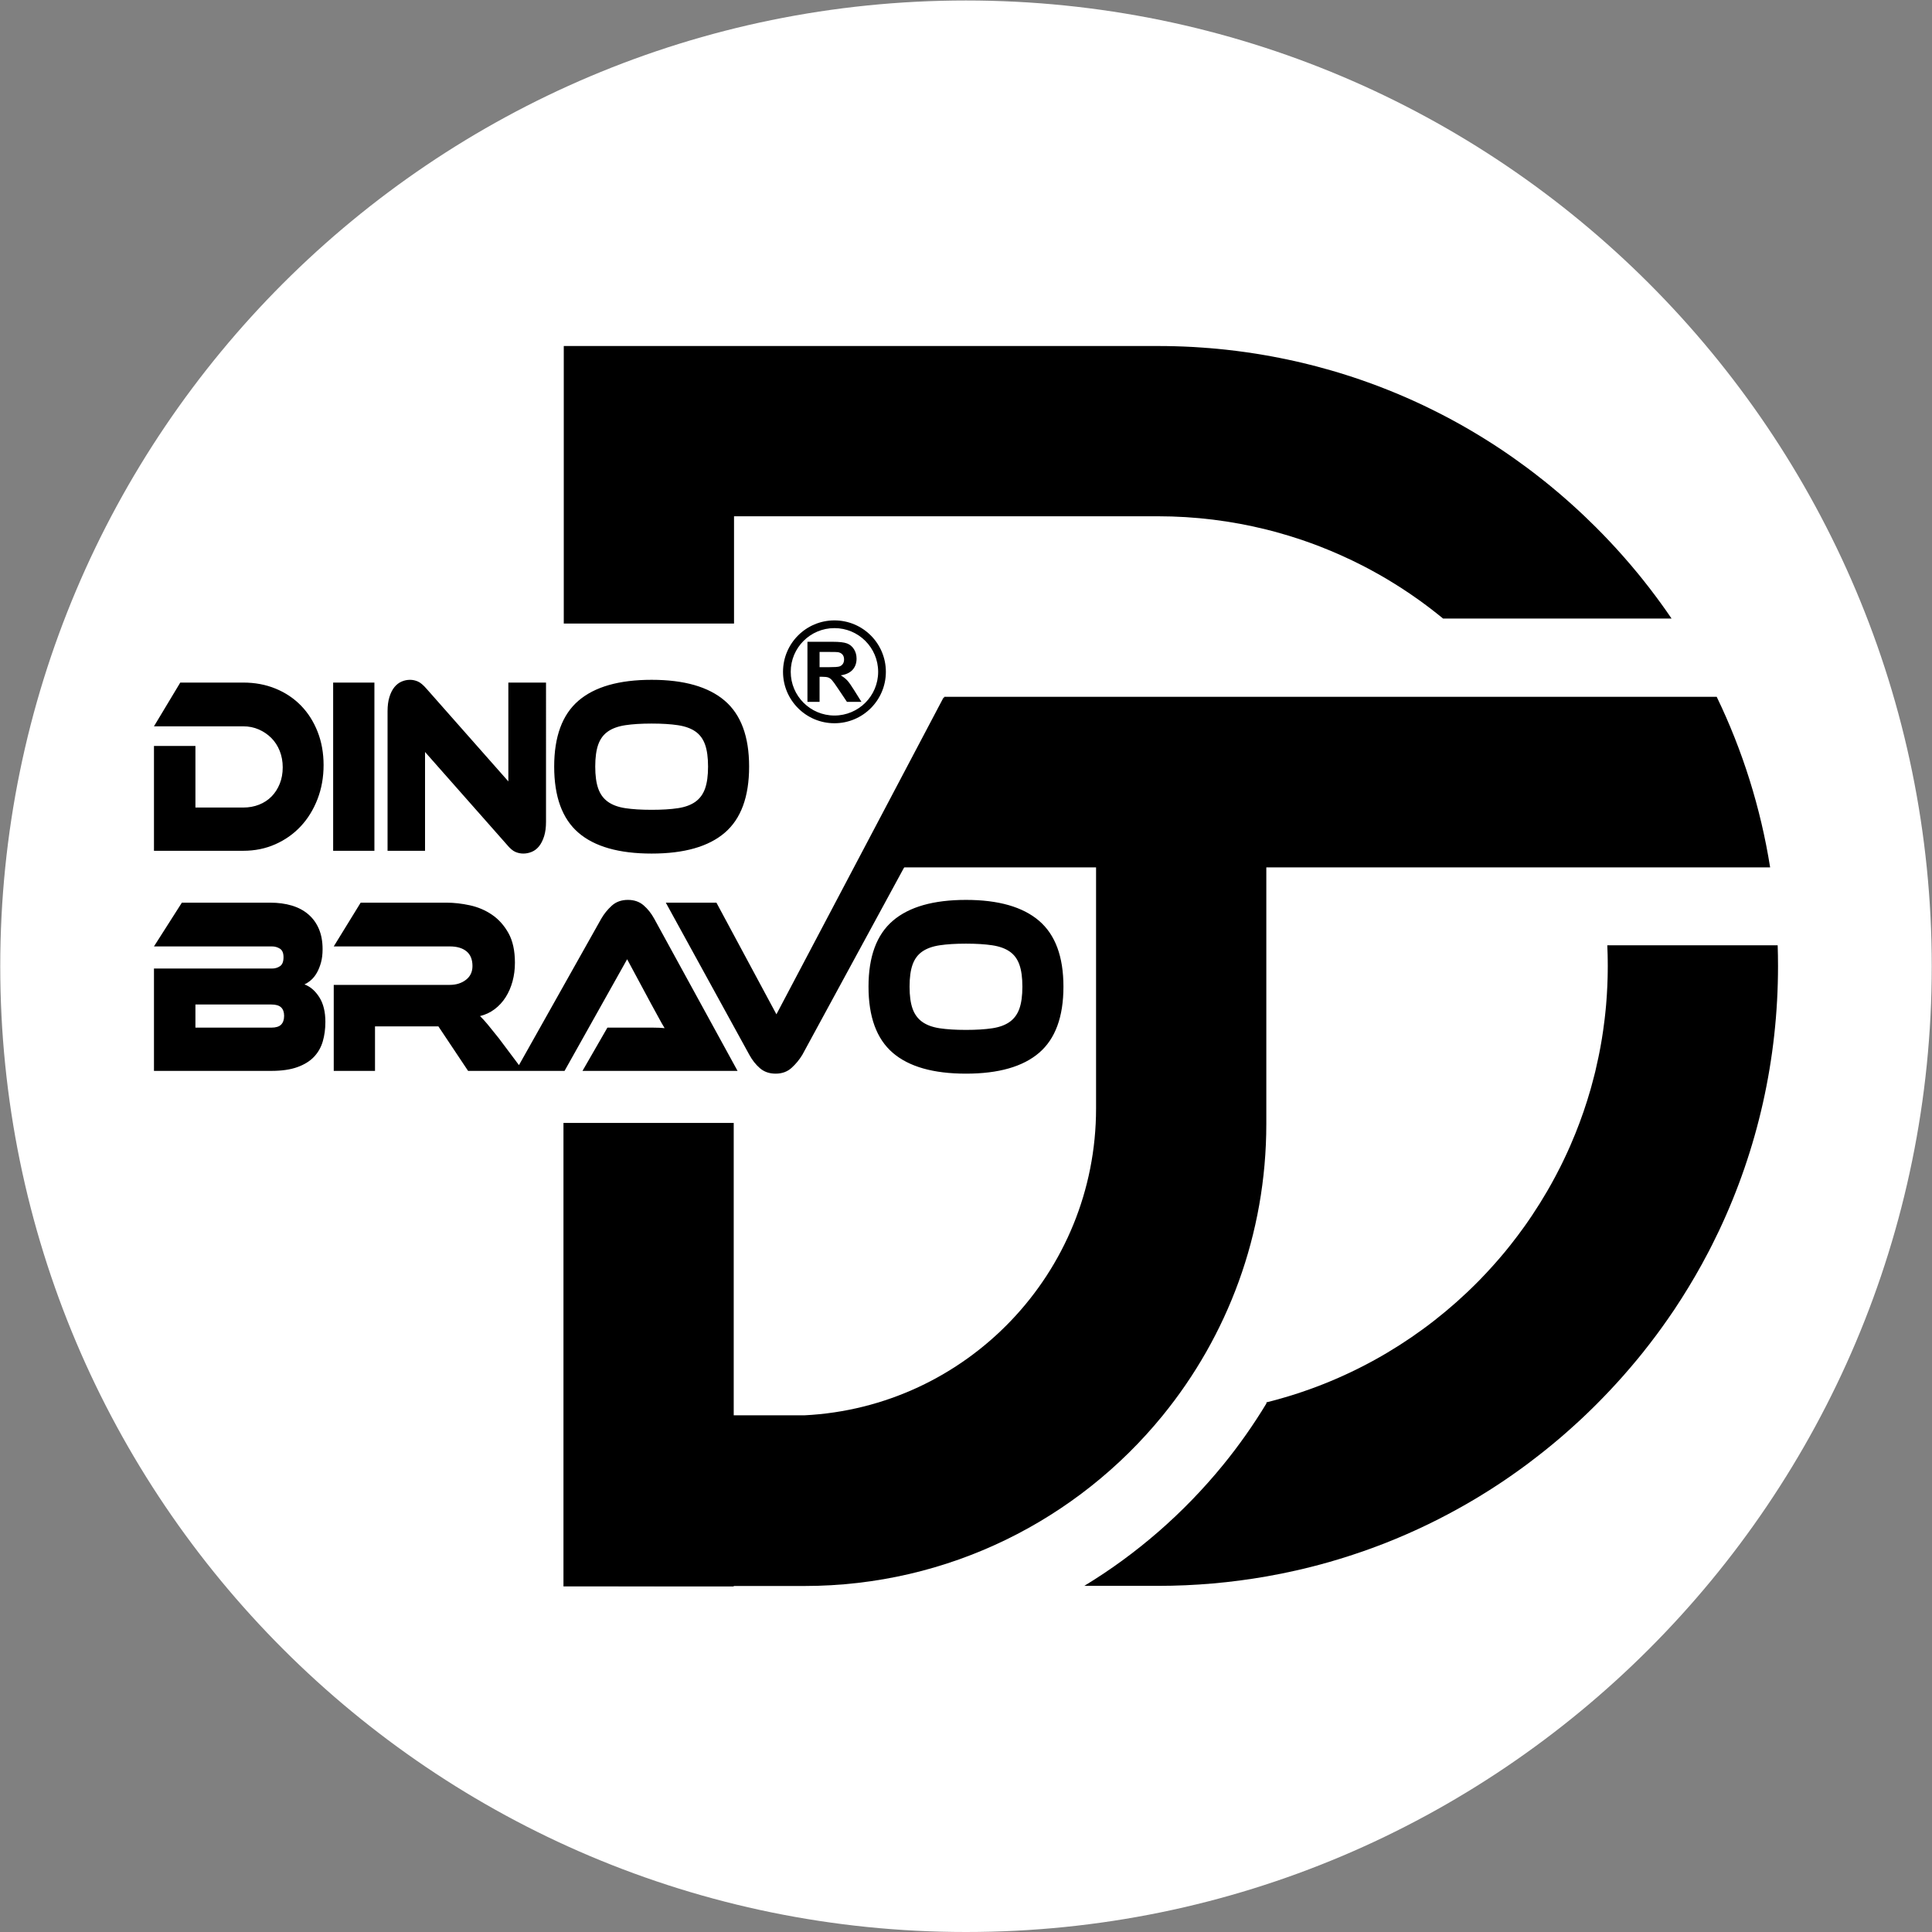
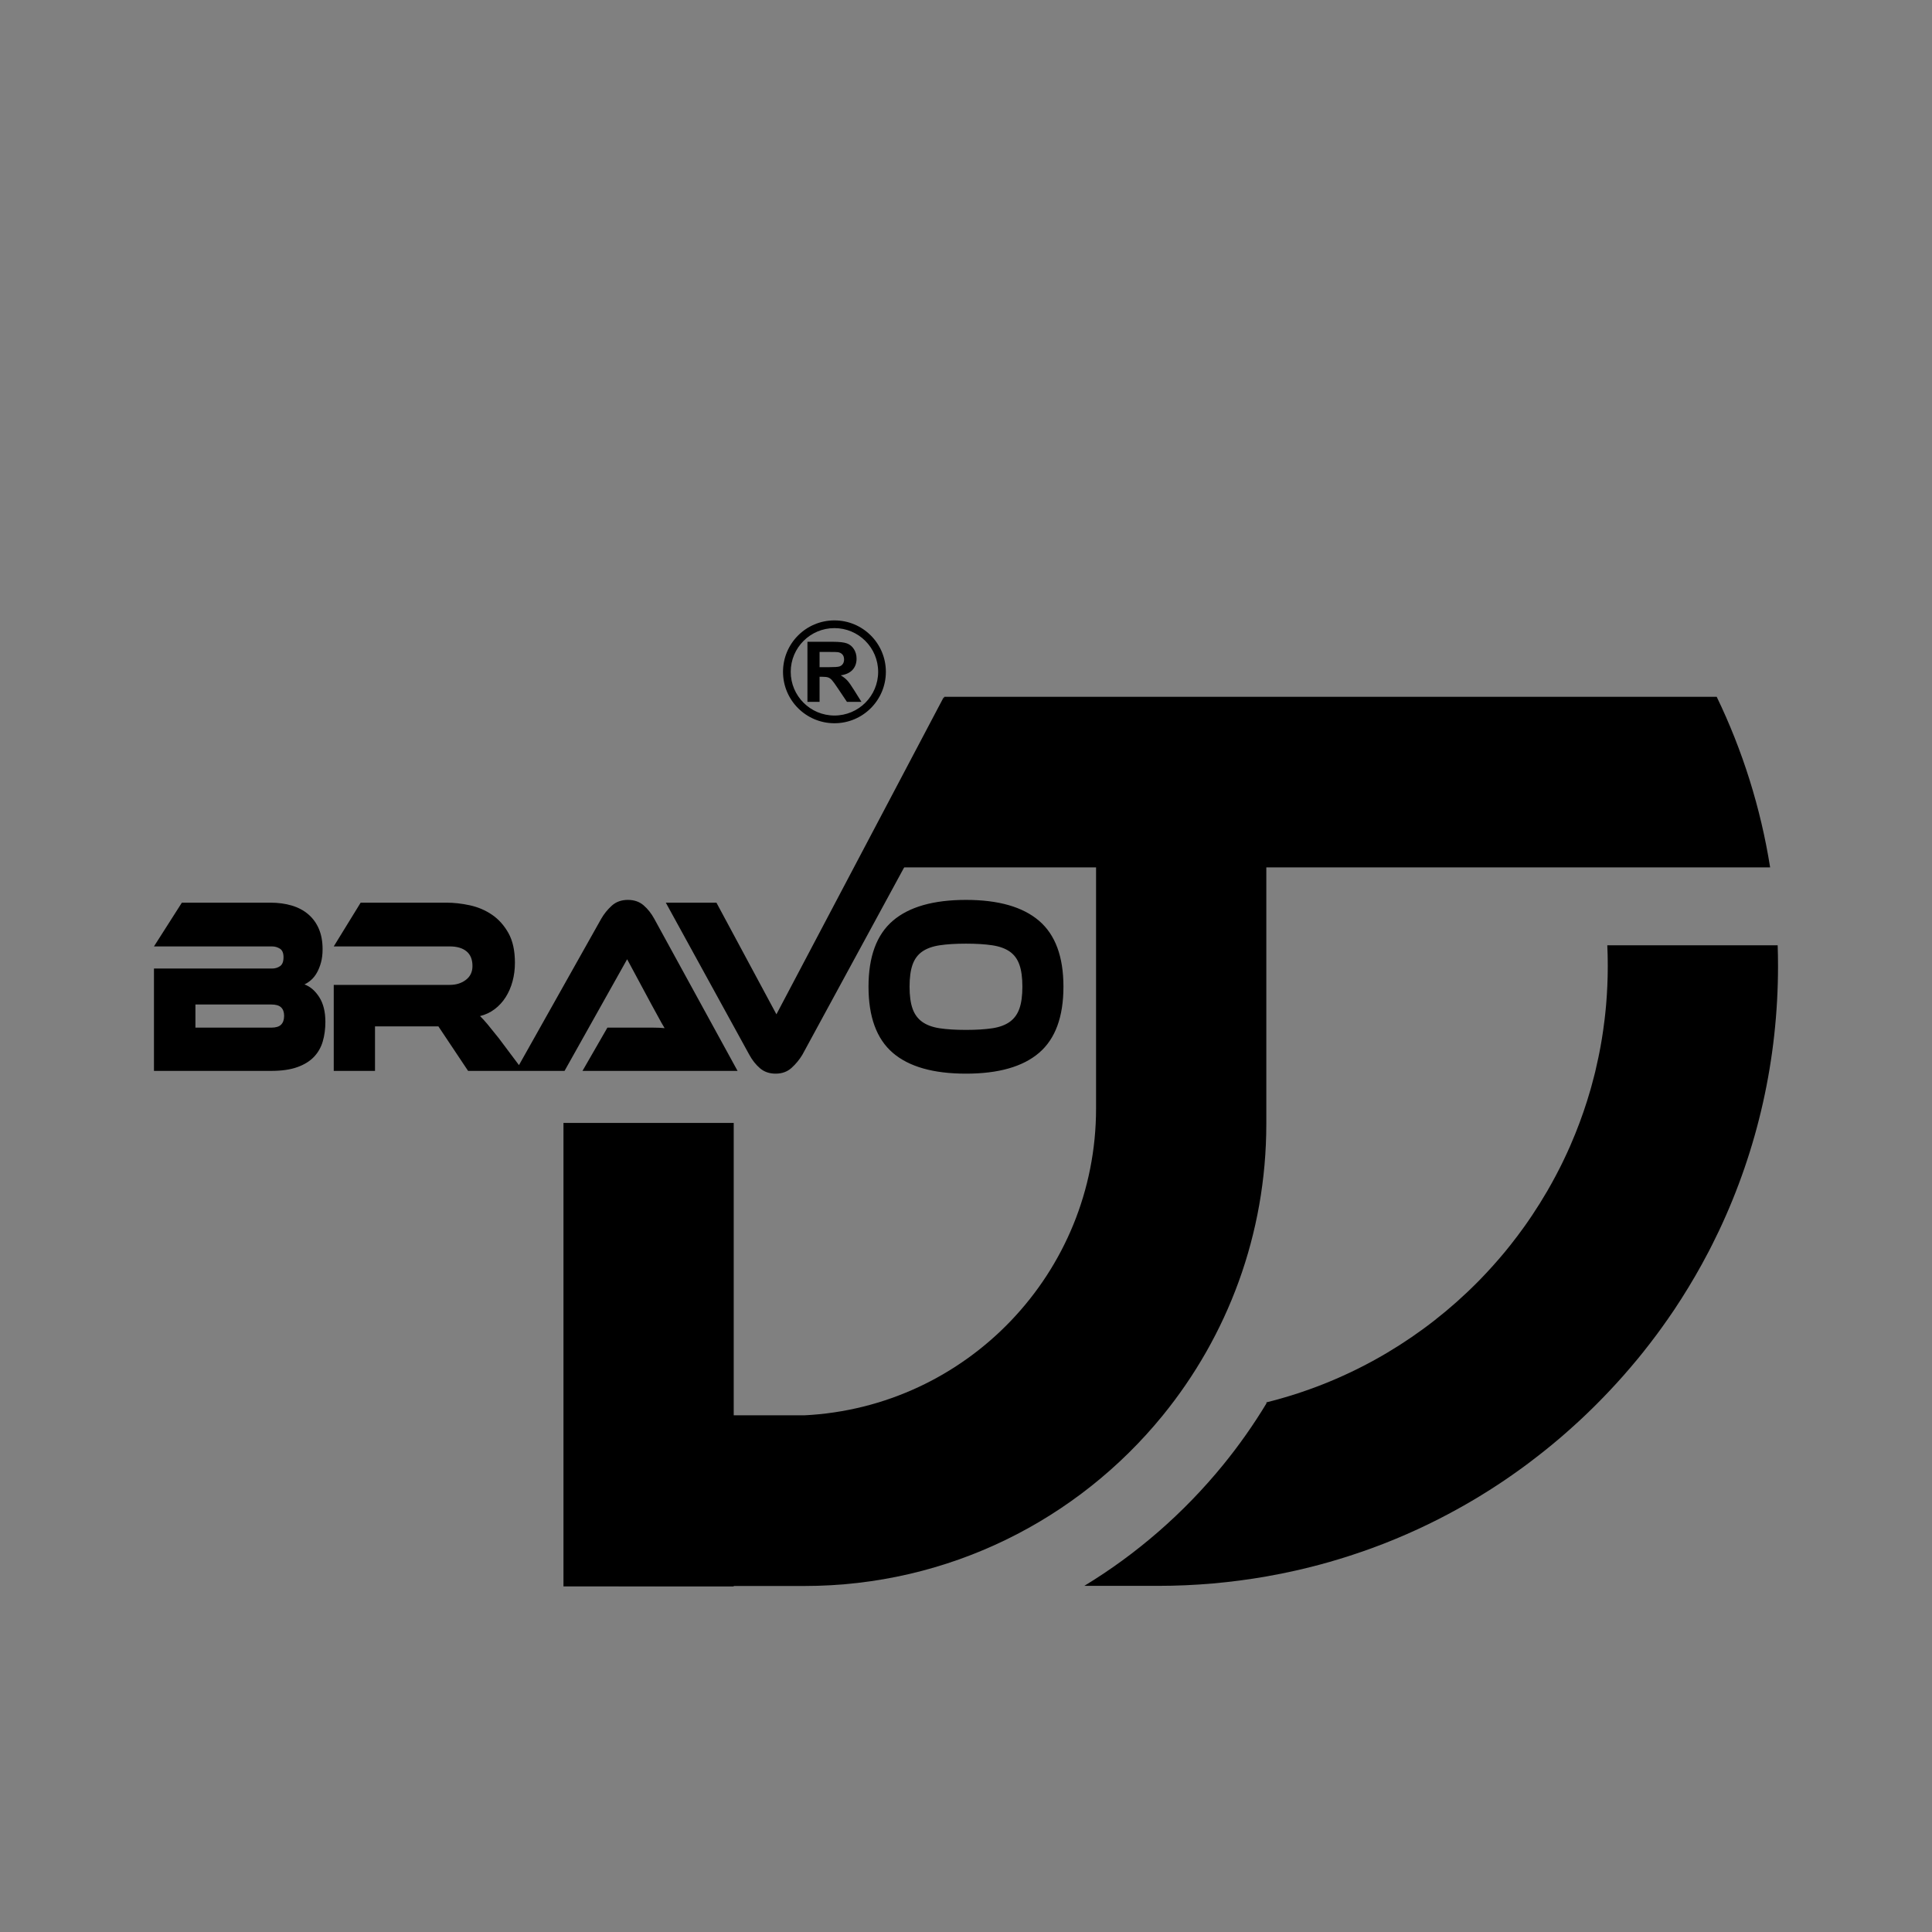
<svg xmlns="http://www.w3.org/2000/svg" version="1.1" id="svg1" width="367.087" height="367.087" viewBox="0 0 367.087 367.087">
  <rect x="0" y="0" width="367.087" height="367.087" fill="#808080" stroke="none" />
  <defs id="defs1">
    <clipPath clipPathUnits="userSpaceOnUse" id="clipPath17">
      <path d="M 0,0 H 419.528 V 595.276 H 0 Z" transform="translate(-209.764,-159.98)" id="path17" />
    </clipPath>
    <clipPath clipPathUnits="userSpaceOnUse" id="clipPath22">
-       <path d="M 0,0 H 419.528 V 595.276 H 0 Z" transform="translate(-176.708,-361.725)" id="path22" />
-     </clipPath>
+       </clipPath>
    <clipPath clipPathUnits="userSpaceOnUse" id="clipPath24">
      <path d="M 0,0 H 419.528 V 595.276 H 0 Z" transform="translate(-117.367,-331.022)" id="path24" />
    </clipPath>
    <clipPath clipPathUnits="userSpaceOnUse" id="clipPath26">
      <path d="M 0,0 H 419.528 V 595.276 H 0 Z" transform="translate(-116.443,-295.645)" id="path26" />
    </clipPath>
    <clipPath clipPathUnits="userSpaceOnUse" id="clipPath28">
      <path d="M 0,0 H 419.528 V 595.276 H 0 Z" transform="translate(-198.345,-339.56)" id="path28" />
    </clipPath>
  </defs>
  <g id="g14" transform="translate(-1295.688,-191.745)">
    <g id="g29" transform="translate(620.175,-21.562)">
      <g id="g15">
-         <path id="path16" d="m 0,0 c 76.026,0 137.658,61.631 137.658,137.657 0,76.027 -61.632,137.658 -137.658,137.658 -76.026,0 -137.657,-61.631 -137.657,-137.658 C -137.657,61.631 -76.026,0 0,0" style="fill:#ffffff;fill-opacity:1;fill-rule:nonzero;stroke:none" transform="matrix(1.333,0,0,-1.333,859.056,580.394)" clip-path="url(#clipPath17)" />
-       </g>
+         </g>
      <g id="g17">
        <path id="path18" d="M 0,0 C 0.02,-0.442 0.037,-0.883 0.047,-1.328 0.054,-1.594 0.057,-1.861 0.061,-2.127 0.064,-2.4 0.067,-2.673 0.067,-2.949 V -2.956 C 0.067,-3.229 0.064,-3.505 0.061,-3.778 0.057,-4.041 0.054,-4.301 0.047,-4.56 0.027,-5.4 -0.01,-6.232 -0.064,-7.061 -0.081,-7.318 -0.098,-7.574 -0.118,-7.83 c -0.017,-0.232 -0.034,-0.465 -0.054,-0.698 -0.02,-0.225 -0.04,-0.451 -0.064,-0.677 -0.024,-0.229 -0.044,-0.458 -0.071,-0.688 -0.023,-0.225 -0.05,-0.455 -0.077,-0.68 -0.064,-0.53 -0.132,-1.059 -0.209,-1.585 -0.054,-0.377 -0.111,-0.751 -0.172,-1.125 -0.037,-0.226 -0.074,-0.449 -0.115,-0.674 -0.033,-0.206 -0.07,-0.412 -0.108,-0.614 -0.05,-0.263 -0.097,-0.522 -0.151,-0.782 -0.037,-0.202 -0.078,-0.404 -0.122,-0.603 -0.138,-0.668 -0.286,-1.328 -0.441,-1.989 -0.054,-0.209 -0.105,-0.421 -0.158,-0.63 -0.132,-0.529 -0.274,-1.055 -0.419,-1.581 -0.037,-0.128 -0.07,-0.256 -0.107,-0.384 -0.614,-2.15 -1.339,-4.254 -2.168,-6.306 -0.236,-0.587 -0.478,-1.167 -0.731,-1.743 -0.28,-0.637 -0.57,-1.267 -0.87,-1.894 -0.094,-0.199 -0.188,-0.394 -0.286,-0.593 -0.098,-0.199 -0.196,-0.395 -0.293,-0.59 -0.199,-0.395 -0.401,-0.786 -0.607,-1.173 -0.391,-0.738 -0.795,-1.47 -1.217,-2.194 -0.681,-1.173 -1.399,-2.323 -2.15,-3.445 -0.121,-0.182 -0.243,-0.364 -0.368,-0.543 -0.121,-0.182 -0.246,-0.36 -0.37,-0.539 -0.125,-0.182 -0.25,-0.361 -0.378,-0.536 -0.637,-0.89 -1.291,-1.759 -1.968,-2.615 -0.256,-0.324 -0.516,-0.644 -0.775,-0.961 -0.041,-0.044 -0.081,-0.091 -0.118,-0.142 -0.257,-0.306 -0.513,-0.61 -0.776,-0.913 -0.283,-0.33 -0.569,-0.657 -0.862,-0.981 -0.584,-0.65 -1.177,-1.284 -1.784,-1.911 -0.03,-0.027 -0.057,-0.054 -0.08,-0.084 -0.277,-0.283 -0.557,-0.566 -0.843,-0.843 -0.148,-0.145 -0.3,-0.293 -0.452,-0.438 -0.162,-0.158 -0.323,-0.314 -0.485,-0.468 -7.88,-7.47 -17.655,-12.964 -28.515,-15.673 -0.034,-0.011 -0.071,-0.017 -0.104,-0.027 v -0.149 c -1.841,-3.05 -3.903,-5.979 -6.168,-8.76 -5.659,-6.936 -12.363,-12.737 -19.792,-17.247 h 10.526 c 5.231,0 10.388,0.459 15.434,1.342 0.02,0.003 0.044,0.006 0.064,0.013 1.412,0.246 2.814,0.529 4.206,0.846 0.155,0.034 0.314,0.071 0.472,0.108 0.546,0.125 1.092,0.26 1.638,0.398 1.78,0.448 3.546,0.954 5.292,1.517 0.236,0.074 0.472,0.151 0.708,0.232 0.455,0.145 0.91,0.3 1.361,0.458 0.297,0.105 0.587,0.206 0.88,0.314 0.084,0.027 0.172,0.057 0.256,0.091 0.29,0.104 0.58,0.212 0.87,0.324 0.398,0.144 0.788,0.296 1.183,0.451 2.076,0.816 4.119,1.712 6.124,2.683 0.502,0.246 1.005,0.492 1.5,0.745 1.739,0.886 3.455,1.83 5.137,2.831 0.239,0.145 0.478,0.29 0.718,0.435 0.448,0.273 0.893,0.549 1.338,0.829 0.266,0.169 0.532,0.341 0.795,0.513 0.236,0.151 0.472,0.306 0.705,0.461 0.222,0.149 0.445,0.297 0.667,0.445 0.708,0.482 1.412,0.971 2.107,1.473 0.229,0.162 0.458,0.33 0.684,0.496 0.202,0.148 0.401,0.293 0.6,0.444 0.189,0.142 0.377,0.284 0.566,0.432 1.288,0.974 2.555,1.992 3.795,3.043 0.182,0.152 0.361,0.307 0.54,0.462 0.367,0.317 0.734,0.641 1.095,0.964 0.401,0.357 0.799,0.718 1.193,1.082 0.233,0.216 0.469,0.435 0.701,0.654 0.206,0.196 0.415,0.394 0.62,0.593 0.256,0.246 0.513,0.496 0.769,0.749 0.152,0.151 0.307,0.303 0.458,0.455 1.305,1.304 2.562,2.642 3.775,4.01 0.725,0.82 1.433,1.652 2.13,2.495 0.226,0.283 0.459,0.566 0.688,0.849 0.681,0.853 1.345,1.712 1.992,2.582 0.216,0.293 0.428,0.586 0.644,0.88 0.633,0.879 1.254,1.766 1.857,2.662 1.399,2.1 2.71,4.254 3.923,6.455 0.347,0.627 0.684,1.257 1.015,1.894 0.165,0.317 0.327,0.637 0.489,0.961 0.323,0.637 0.637,1.281 0.943,1.928 5.514,11.655 8.423,24.483 8.423,37.76 0,0.984 -0.017,1.968 -0.05,2.949 z" style="fill:#000000;fill-opacity:1;fill-rule:nonzero;stroke:none" transform="matrix(1.333,0,0,-1.333,980.905,392.914)" />
        <path id="path19" d="m 0,0 c 9.245,11.342 14.79,25.818 14.79,41.589 v 36.567 h 47.093 24.72 c -1.349,8.48 -3.917,16.65 -7.614,24.308 H 50.646 -9.653 -31.087 L -43.523,78.156 H -22.09 -9.478 V 43.79 c 0,-23.449 -18.43,-42.593 -41.596,-43.739 h -26.465 v -24.322 l 26.459,-0.004 h 0.006 C -30.47,-24.275 -12.076,-14.813 0,0" style="fill:#000000;fill-opacity:1;fill-rule:nonzero;stroke:none" transform="matrix(1.333,0,0,-1.333,896.403,482.292)" />
        <path id="path20" d="M 176.708,275.344 H 152.44 v -66.062 h 24.268 z" style="fill:#000000;fill-opacity:1;fill-rule:nonzero;stroke:none" transform="matrix(1.333,0,0,-1.333,579.371,793.701)" />
-         <path id="path21" d="m 0,0 h 51.589 8.834 c 2.659,0 5.282,-0.164 7.857,-0.482 2.575,-0.318 5.104,-0.789 7.576,-1.402 0.408,-0.101 0.816,-0.206 1.221,-0.314 0.037,-0.013 0.074,-0.023 0.111,-0.03 1.27,-0.347 2.528,-0.731 3.768,-1.149 0.014,-0.007 0.03,-0.014 0.047,-0.017 0.422,-0.145 0.84,-0.29 1.257,-0.442 0.418,-0.155 0.833,-0.31 1.244,-0.468 2.066,-0.802 4.082,-1.706 6.04,-2.707 0.01,-0.007 0.02,-0.013 0.031,-0.013 0.38,-0.199 0.758,-0.398 1.135,-0.6 0.762,-0.411 1.514,-0.836 2.255,-1.271 0.01,-0.01 0.024,-0.017 0.037,-0.023 0.374,-0.226 0.752,-0.452 1.123,-0.685 0.371,-0.229 0.741,-0.465 1.109,-0.701 0.721,-0.472 1.435,-0.954 2.14,-1.453 0.037,-0.026 0.081,-0.057 0.121,-0.084 0.324,-0.232 0.647,-0.468 0.968,-0.704 0.35,-0.26 0.701,-0.523 1.044,-0.789 0.348,-0.266 0.688,-0.536 1.029,-0.812 0.01,-0.007 0.02,-0.014 0.03,-0.024 0.168,-0.138 0.337,-0.273 0.505,-0.411 h 32.567 c -0.493,0.725 -0.995,1.443 -1.51,2.15 -0.213,0.294 -0.429,0.587 -0.644,0.88 -0.647,0.873 -1.311,1.733 -1.992,2.582 -0.229,0.283 -0.459,0.566 -0.688,0.849 -0.694,0.843 -1.402,1.676 -2.13,2.495 -1.21,1.368 -2.467,2.706 -3.775,4.01 v 0.004 c -0.522,0.522 -1.048,1.035 -1.581,1.54 -0.266,0.253 -0.532,0.506 -0.802,0.755 -0.239,0.223 -0.479,0.442 -0.721,0.664 -0.3,0.273 -0.604,0.546 -0.907,0.812 -0.819,0.728 -1.651,1.44 -2.497,2.131 -0.28,0.229 -0.563,0.458 -0.846,0.687 -0.54,0.432 -1.082,0.856 -1.628,1.274 -0.031,0.024 -0.061,0.047 -0.091,0.068 -0.284,0.215 -0.573,0.431 -0.86,0.647 -0.583,0.435 -1.173,0.859 -1.766,1.277 -0.297,0.209 -0.59,0.415 -0.89,0.62 -0.28,0.193 -0.563,0.385 -0.846,0.577 -0.819,0.549 -1.648,1.082 -2.484,1.601 -0.175,0.111 -0.351,0.219 -0.529,0.327 -0.226,0.141 -0.455,0.28 -0.684,0.414 -0.307,0.186 -0.617,0.368 -0.927,0.55 -0.246,0.145 -0.496,0.286 -0.742,0.428 -0.226,0.128 -0.448,0.256 -0.674,0.381 -1.405,0.785 -2.835,1.533 -4.277,2.234 -0.32,0.159 -0.644,0.314 -0.967,0.469 -0.007,0.003 -0.014,0.007 -0.021,0.01 -0.316,0.148 -0.633,0.296 -0.954,0.442 -0.3,0.138 -0.599,0.272 -0.899,0.407 -0.354,0.155 -0.708,0.31 -1.062,0.462 -0.304,0.131 -0.603,0.256 -0.907,0.384 -0.027,0.01 -0.057,0.024 -0.084,0.034 -0.331,0.138 -0.664,0.273 -0.994,0.404 -0.998,0.402 -2.003,0.782 -3.014,1.14 -0.337,0.121 -0.677,0.239 -1.014,0.357 -0.341,0.115 -0.678,0.229 -1.018,0.344 -0.341,0.111 -0.681,0.222 -1.025,0.33 -0.684,0.219 -1.368,0.425 -2.059,0.624 -0.688,0.199 -1.382,0.391 -2.077,0.573 -0.347,0.091 -0.694,0.182 -1.044,0.266 -0.671,0.172 -1.345,0.33 -2.023,0.482 -0.027,0.007 -0.05,0.013 -0.077,0.017 -0.351,0.077 -0.701,0.155 -1.055,0.229 -0.351,0.074 -0.705,0.148 -1.058,0.216 -0.354,0.07 -0.708,0.138 -1.062,0.205 -0.29,0.054 -0.583,0.108 -0.877,0.159 -1.892,0.332 -3.8,0.603 -5.722,0.813 -3.203,0.348 -6.444,0.525 -9.711,0.525 H 51.589 -24.268 V -15.29 H 0 Z" style="fill:#000000;fill-opacity:1;fill-rule:nonzero;stroke:none" transform="matrix(1.333,0,0,-1.333,814.981,311.401)" clip-path="url(#clipPath22)" />
-         <path id="path23" d="m 0,0 c -0.568,1.445 -1.359,2.688 -2.372,3.728 -1.014,1.039 -2.221,1.845 -3.623,2.419 -1.401,0.573 -2.936,0.86 -4.602,0.86 h -8.978 l -3.75,-6.236 h 12.728 c 0.795,0 1.534,-0.15 2.216,-0.448 0.682,-0.299 1.278,-0.706 1.79,-1.219 0.511,-0.514 0.909,-1.129 1.193,-1.846 0.284,-0.717 0.426,-1.494 0.426,-2.33 0,-0.86 -0.142,-1.643 -0.426,-2.347 -0.284,-0.705 -0.672,-1.309 -1.165,-1.81 -0.492,-0.502 -1.084,-0.891 -1.775,-1.165 -0.692,-0.275 -1.445,-0.412 -2.259,-0.412 h -6.818 v 8.781 h -5.91 v -14.946 h 12.728 c 1.648,0 3.172,0.31 4.574,0.932 1.401,0.621 2.609,1.475 3.622,2.562 1.013,1.087 1.809,2.378 2.387,3.871 0.577,1.493 0.866,3.112 0.866,4.857 C 0.852,-3.029 0.568,-1.446 0,0 M 8.097,7.007 H 2.216 V -16.971 H 8.097 Z M 30.54,-17.115 c 0.398,0.167 0.744,0.436 1.037,0.807 0.294,0.37 0.53,0.842 0.711,1.416 0.179,0.573 0.27,1.254 0.27,2.043 V 7.007 h -5.37 V -7.079 L 15.54,6.111 c -0.474,0.549 -0.895,0.902 -1.264,1.057 -0.37,0.156 -0.735,0.233 -1.094,0.233 -0.417,0 -0.82,-0.084 -1.208,-0.25 C 11.586,6.983 11.245,6.72 10.952,6.362 10.658,6.004 10.421,5.538 10.241,4.964 10.061,4.391 9.971,3.71 9.971,2.921 v -19.892 h 5.342 v 14.086 l 11.648,-13.19 c 0.454,-0.55 0.866,-0.902 1.236,-1.058 0.369,-0.155 0.743,-0.232 1.122,-0.232 0.416,0 0.824,0.084 1.221,0.25 m 6.648,21.542 c -2.311,-1.984 -3.466,-5.114 -3.466,-9.391 0,-4.301 1.151,-7.444 3.452,-9.427 2.301,-1.983 5.781,-2.974 10.441,-2.974 4.64,0 8.115,0.991 10.426,2.974 2.311,1.983 3.466,5.126 3.466,9.427 0,4.277 -1.16,7.407 -3.48,9.391 -2.32,1.983 -5.791,2.974 -10.412,2.974 -4.641,0 -8.116,-0.991 -10.427,-2.974 m 6.676,-15.323 c -1.022,0.155 -1.851,0.46 -2.485,0.914 -0.635,0.454 -1.094,1.081 -1.378,1.882 -0.284,0.8 -0.427,1.846 -0.427,3.136 0,1.29 0.143,2.335 0.427,3.136 0.284,0.8 0.743,1.421 1.378,1.864 0.634,0.442 1.463,0.74 2.485,0.896 1.023,0.155 2.273,0.233 3.751,0.233 1.477,0 2.727,-0.078 3.75,-0.233 1.022,-0.156 1.851,-0.454 2.486,-0.896 0.634,-0.443 1.093,-1.064 1.377,-1.864 0.285,-0.801 0.427,-1.846 0.427,-3.136 0,-1.29 -0.142,-2.336 -0.427,-3.136 -0.284,-0.801 -0.743,-1.428 -1.377,-1.882 -0.635,-0.454 -1.464,-0.759 -2.486,-0.914 -1.023,-0.156 -2.273,-0.233 -3.75,-0.233 -1.478,0 -2.728,0.077 -3.751,0.233" style="fill:#000000;fill-opacity:1;fill-rule:nonzero;stroke:none" transform="matrix(1.333,0,0,-1.333,735.859,352.339)" clip-path="url(#clipPath24)" />
+         <path id="path21" d="m 0,0 h 51.589 8.834 h 32.567 c -0.493,0.725 -0.995,1.443 -1.51,2.15 -0.213,0.294 -0.429,0.587 -0.644,0.88 -0.647,0.873 -1.311,1.733 -1.992,2.582 -0.229,0.283 -0.459,0.566 -0.688,0.849 -0.694,0.843 -1.402,1.676 -2.13,2.495 -1.21,1.368 -2.467,2.706 -3.775,4.01 v 0.004 c -0.522,0.522 -1.048,1.035 -1.581,1.54 -0.266,0.253 -0.532,0.506 -0.802,0.755 -0.239,0.223 -0.479,0.442 -0.721,0.664 -0.3,0.273 -0.604,0.546 -0.907,0.812 -0.819,0.728 -1.651,1.44 -2.497,2.131 -0.28,0.229 -0.563,0.458 -0.846,0.687 -0.54,0.432 -1.082,0.856 -1.628,1.274 -0.031,0.024 -0.061,0.047 -0.091,0.068 -0.284,0.215 -0.573,0.431 -0.86,0.647 -0.583,0.435 -1.173,0.859 -1.766,1.277 -0.297,0.209 -0.59,0.415 -0.89,0.62 -0.28,0.193 -0.563,0.385 -0.846,0.577 -0.819,0.549 -1.648,1.082 -2.484,1.601 -0.175,0.111 -0.351,0.219 -0.529,0.327 -0.226,0.141 -0.455,0.28 -0.684,0.414 -0.307,0.186 -0.617,0.368 -0.927,0.55 -0.246,0.145 -0.496,0.286 -0.742,0.428 -0.226,0.128 -0.448,0.256 -0.674,0.381 -1.405,0.785 -2.835,1.533 -4.277,2.234 -0.32,0.159 -0.644,0.314 -0.967,0.469 -0.007,0.003 -0.014,0.007 -0.021,0.01 -0.316,0.148 -0.633,0.296 -0.954,0.442 -0.3,0.138 -0.599,0.272 -0.899,0.407 -0.354,0.155 -0.708,0.31 -1.062,0.462 -0.304,0.131 -0.603,0.256 -0.907,0.384 -0.027,0.01 -0.057,0.024 -0.084,0.034 -0.331,0.138 -0.664,0.273 -0.994,0.404 -0.998,0.402 -2.003,0.782 -3.014,1.14 -0.337,0.121 -0.677,0.239 -1.014,0.357 -0.341,0.115 -0.678,0.229 -1.018,0.344 -0.341,0.111 -0.681,0.222 -1.025,0.33 -0.684,0.219 -1.368,0.425 -2.059,0.624 -0.688,0.199 -1.382,0.391 -2.077,0.573 -0.347,0.091 -0.694,0.182 -1.044,0.266 -0.671,0.172 -1.345,0.33 -2.023,0.482 -0.027,0.007 -0.05,0.013 -0.077,0.017 -0.351,0.077 -0.701,0.155 -1.055,0.229 -0.351,0.074 -0.705,0.148 -1.058,0.216 -0.354,0.07 -0.708,0.138 -1.062,0.205 -0.29,0.054 -0.583,0.108 -0.877,0.159 -1.892,0.332 -3.8,0.603 -5.722,0.813 -3.203,0.348 -6.444,0.525 -9.711,0.525 H 51.589 -24.268 V -15.29 H 0 Z" style="fill:#000000;fill-opacity:1;fill-rule:nonzero;stroke:none" transform="matrix(1.333,0,0,-1.333,814.981,311.401)" clip-path="url(#clipPath22)" />
        <path id="path25" d="m 0,0 c 0.312,0.274 0.587,0.621 0.824,1.039 0.236,0.418 0.43,0.902 0.582,1.452 0.152,0.549 0.228,1.183 0.228,1.9 0,1.098 -0.176,2.061 -0.526,2.885 -0.351,0.824 -0.852,1.517 -1.506,2.079 -0.653,0.561 -1.439,0.979 -2.358,1.254 -0.919,0.275 -1.946,0.412 -3.082,0.412 h -12.586 l -3.977,-6.236 h 16.818 c 0.417,0 0.796,-0.108 1.137,-0.323 0.341,-0.215 0.511,-0.621 0.511,-1.218 0,-0.622 -0.166,-1.046 -0.497,-1.273 -0.332,-0.227 -0.715,-0.34 -1.151,-0.34 h -16.818 v -14.588 h 16.705 c 1.496,0 2.741,0.179 3.736,0.538 0.994,0.358 1.785,0.848 2.372,1.469 0.587,0.621 1.004,1.356 1.25,2.205 0.246,0.847 0.369,1.774 0.369,2.777 0,1.434 -0.289,2.604 -0.866,3.513 -0.578,0.908 -1.284,1.517 -2.117,1.828 C -0.63,-0.484 -0.313,-0.275 0,0 m -5.668,-3.495 c 0.644,0 1.108,-0.137 1.392,-0.412 0.284,-0.275 0.426,-0.675 0.426,-1.2 0,-0.55 -0.142,-0.968 -0.426,-1.255 -0.284,-0.287 -0.748,-0.43 -1.392,-0.43 h -10.824 v 3.297 z m 32.416,-4.802 c -0.663,0.836 -1.193,1.493 -1.591,1.971 -0.398,0.478 -0.758,0.872 -1.08,1.183 0.777,0.191 1.473,0.519 2.088,0.985 0.616,0.466 1.137,1.034 1.563,1.703 0.426,0.669 0.753,1.421 0.98,2.258 0.227,0.836 0.341,1.72 0.341,2.652 0,1.721 -0.308,3.13 -0.923,4.23 -0.616,1.098 -1.397,1.971 -2.344,2.616 -0.947,0.645 -1.999,1.093 -3.154,1.344 -1.155,0.251 -2.272,0.376 -3.352,0.376 H 7.06 L 3.224,4.785 h 16.535 c 1.023,0 1.818,-0.233 2.386,-0.699 0.569,-0.466 0.853,-1.165 0.853,-2.097 0,-0.836 -0.313,-1.493 -0.938,-1.971 -0.625,-0.478 -1.392,-0.717 -2.301,-0.717 H 3.224 v -12.258 h 5.881 v 6.344 h 9.035 l 4.233,-6.344 h 7.869 z m 34.035,-4.66 -11.875,21.685 c -0.417,0.764 -0.924,1.403 -1.52,1.917 -0.597,0.514 -1.34,0.771 -2.231,0.771 -0.928,0 -1.695,-0.275 -2.301,-0.825 C 42.25,10.041 41.748,9.42 41.351,8.728 L 29.163,-12.957 h 6.96 l 8.921,15.914 3.409,-6.344 c 0.322,-0.574 0.658,-1.189 1.009,-1.846 0.35,-0.657 0.658,-1.201 0.923,-1.631 -0.455,0.048 -0.99,0.072 -1.605,0.072 H 47.004 42.231 L 38.68,-12.957 Z M 50.556,11.021 62.46,-10.663 c 0.416,-0.765 0.923,-1.404 1.519,-1.918 0.597,-0.513 1.34,-0.77 2.231,-0.77 0.909,0 1.666,0.275 2.272,0.824 0.606,0.55 1.118,1.171 1.535,1.864 l 17.196,31.648 2.99,19.391 -23.88,-45.268 -8.551,15.913 z M 82.915,8.441 C 80.604,6.457 79.449,3.327 79.449,-0.95 c 0,-4.301 1.151,-7.443 3.452,-9.426 2.301,-1.984 5.781,-2.975 10.441,-2.975 4.64,0 8.115,0.991 10.426,2.975 2.311,1.983 3.466,5.125 3.466,9.426 0,4.277 -1.16,7.407 -3.48,9.391 -2.32,1.983 -5.791,2.975 -10.412,2.975 -4.641,0 -8.116,-0.992 -10.427,-2.975 m 6.676,-15.323 c -1.022,0.155 -1.851,0.46 -2.486,0.914 -0.634,0.454 -1.093,1.081 -1.377,1.882 -0.285,0.8 -0.427,1.846 -0.427,3.136 0,1.291 0.142,2.336 0.427,3.136 0.284,0.801 0.743,1.422 1.377,1.864 0.635,0.442 1.464,0.741 2.486,0.896 1.023,0.155 2.273,0.233 3.751,0.233 1.477,0 2.727,-0.078 3.75,-0.233 1.022,-0.155 1.851,-0.454 2.486,-0.896 0.634,-0.442 1.093,-1.063 1.377,-1.864 0.285,-0.8 0.427,-1.845 0.427,-3.136 0,-1.29 -0.142,-2.336 -0.427,-3.136 -0.284,-0.801 -0.743,-1.428 -1.377,-1.882 -0.635,-0.454 -1.464,-0.759 -2.486,-0.914 -1.023,-0.155 -2.273,-0.233 -3.75,-0.233 -1.478,0 -2.728,0.078 -3.751,0.233" style="fill:#000000;fill-opacity:1;fill-rule:nonzero;stroke:none" transform="matrix(1.333,0,0,-1.333,734.628,399.508)" clip-path="url(#clipPath26)" />
        <path id="path27" d="m 0,0 c 0,4.048 -3.282,7.33 -7.33,7.33 -4.048,0 -7.33,-3.282 -7.33,-7.33 0,-4.048 3.282,-7.33 7.33,-7.33 C -3.282,-7.33 0,-4.048 0,0 m -1.1,0 c 0,-3.441 -2.789,-6.23 -6.23,-6.23 -3.441,0 -6.231,2.789 -6.231,6.23 0,3.441 2.79,6.23 6.231,6.23 3.441,0 6.23,-2.789 6.23,-6.23 m -4.411,-1.22 c -0.244,0.26 -0.552,0.5 -0.926,0.718 0.752,0.109 1.316,0.373 1.694,0.791 0.377,0.418 0.566,0.949 0.566,1.591 0,0.506 -0.125,0.956 -0.374,1.349 C -4.8,3.622 -5.132,3.896 -5.546,4.049 -5.961,4.203 -6.626,4.28 -7.54,4.28 h -3.638 v -8.56 h 1.728 v 3.574 h 0.351 c 0.397,0 0.687,-0.033 0.87,-0.097 0.183,-0.064 0.356,-0.183 0.519,-0.356 0.164,-0.173 0.468,-0.593 0.911,-1.258 l 1.25,-1.863 h 2.067 l -1.045,1.67 c -0.413,0.666 -0.741,1.129 -0.984,1.39 M -6.618,0.765 C -6.824,0.695 -7.342,0.66 -8.171,0.66 H -9.45 v 2.172 h 1.349 c 0.701,0 1.121,-0.01 1.261,-0.029 0.281,-0.047 0.498,-0.159 0.652,-0.336 0.153,-0.177 0.23,-0.41 0.23,-0.698 0,-0.257 -0.058,-0.471 -0.175,-0.642 C -6.25,0.956 -6.411,0.835 -6.618,0.765" style="fill:#000000;fill-opacity:1;fill-rule:nonzero;stroke:none" transform="matrix(1.333,0,0,-1.333,843.831,340.955)" clip-path="url(#clipPath28)" />
      </g>
    </g>
  </g>
</svg>